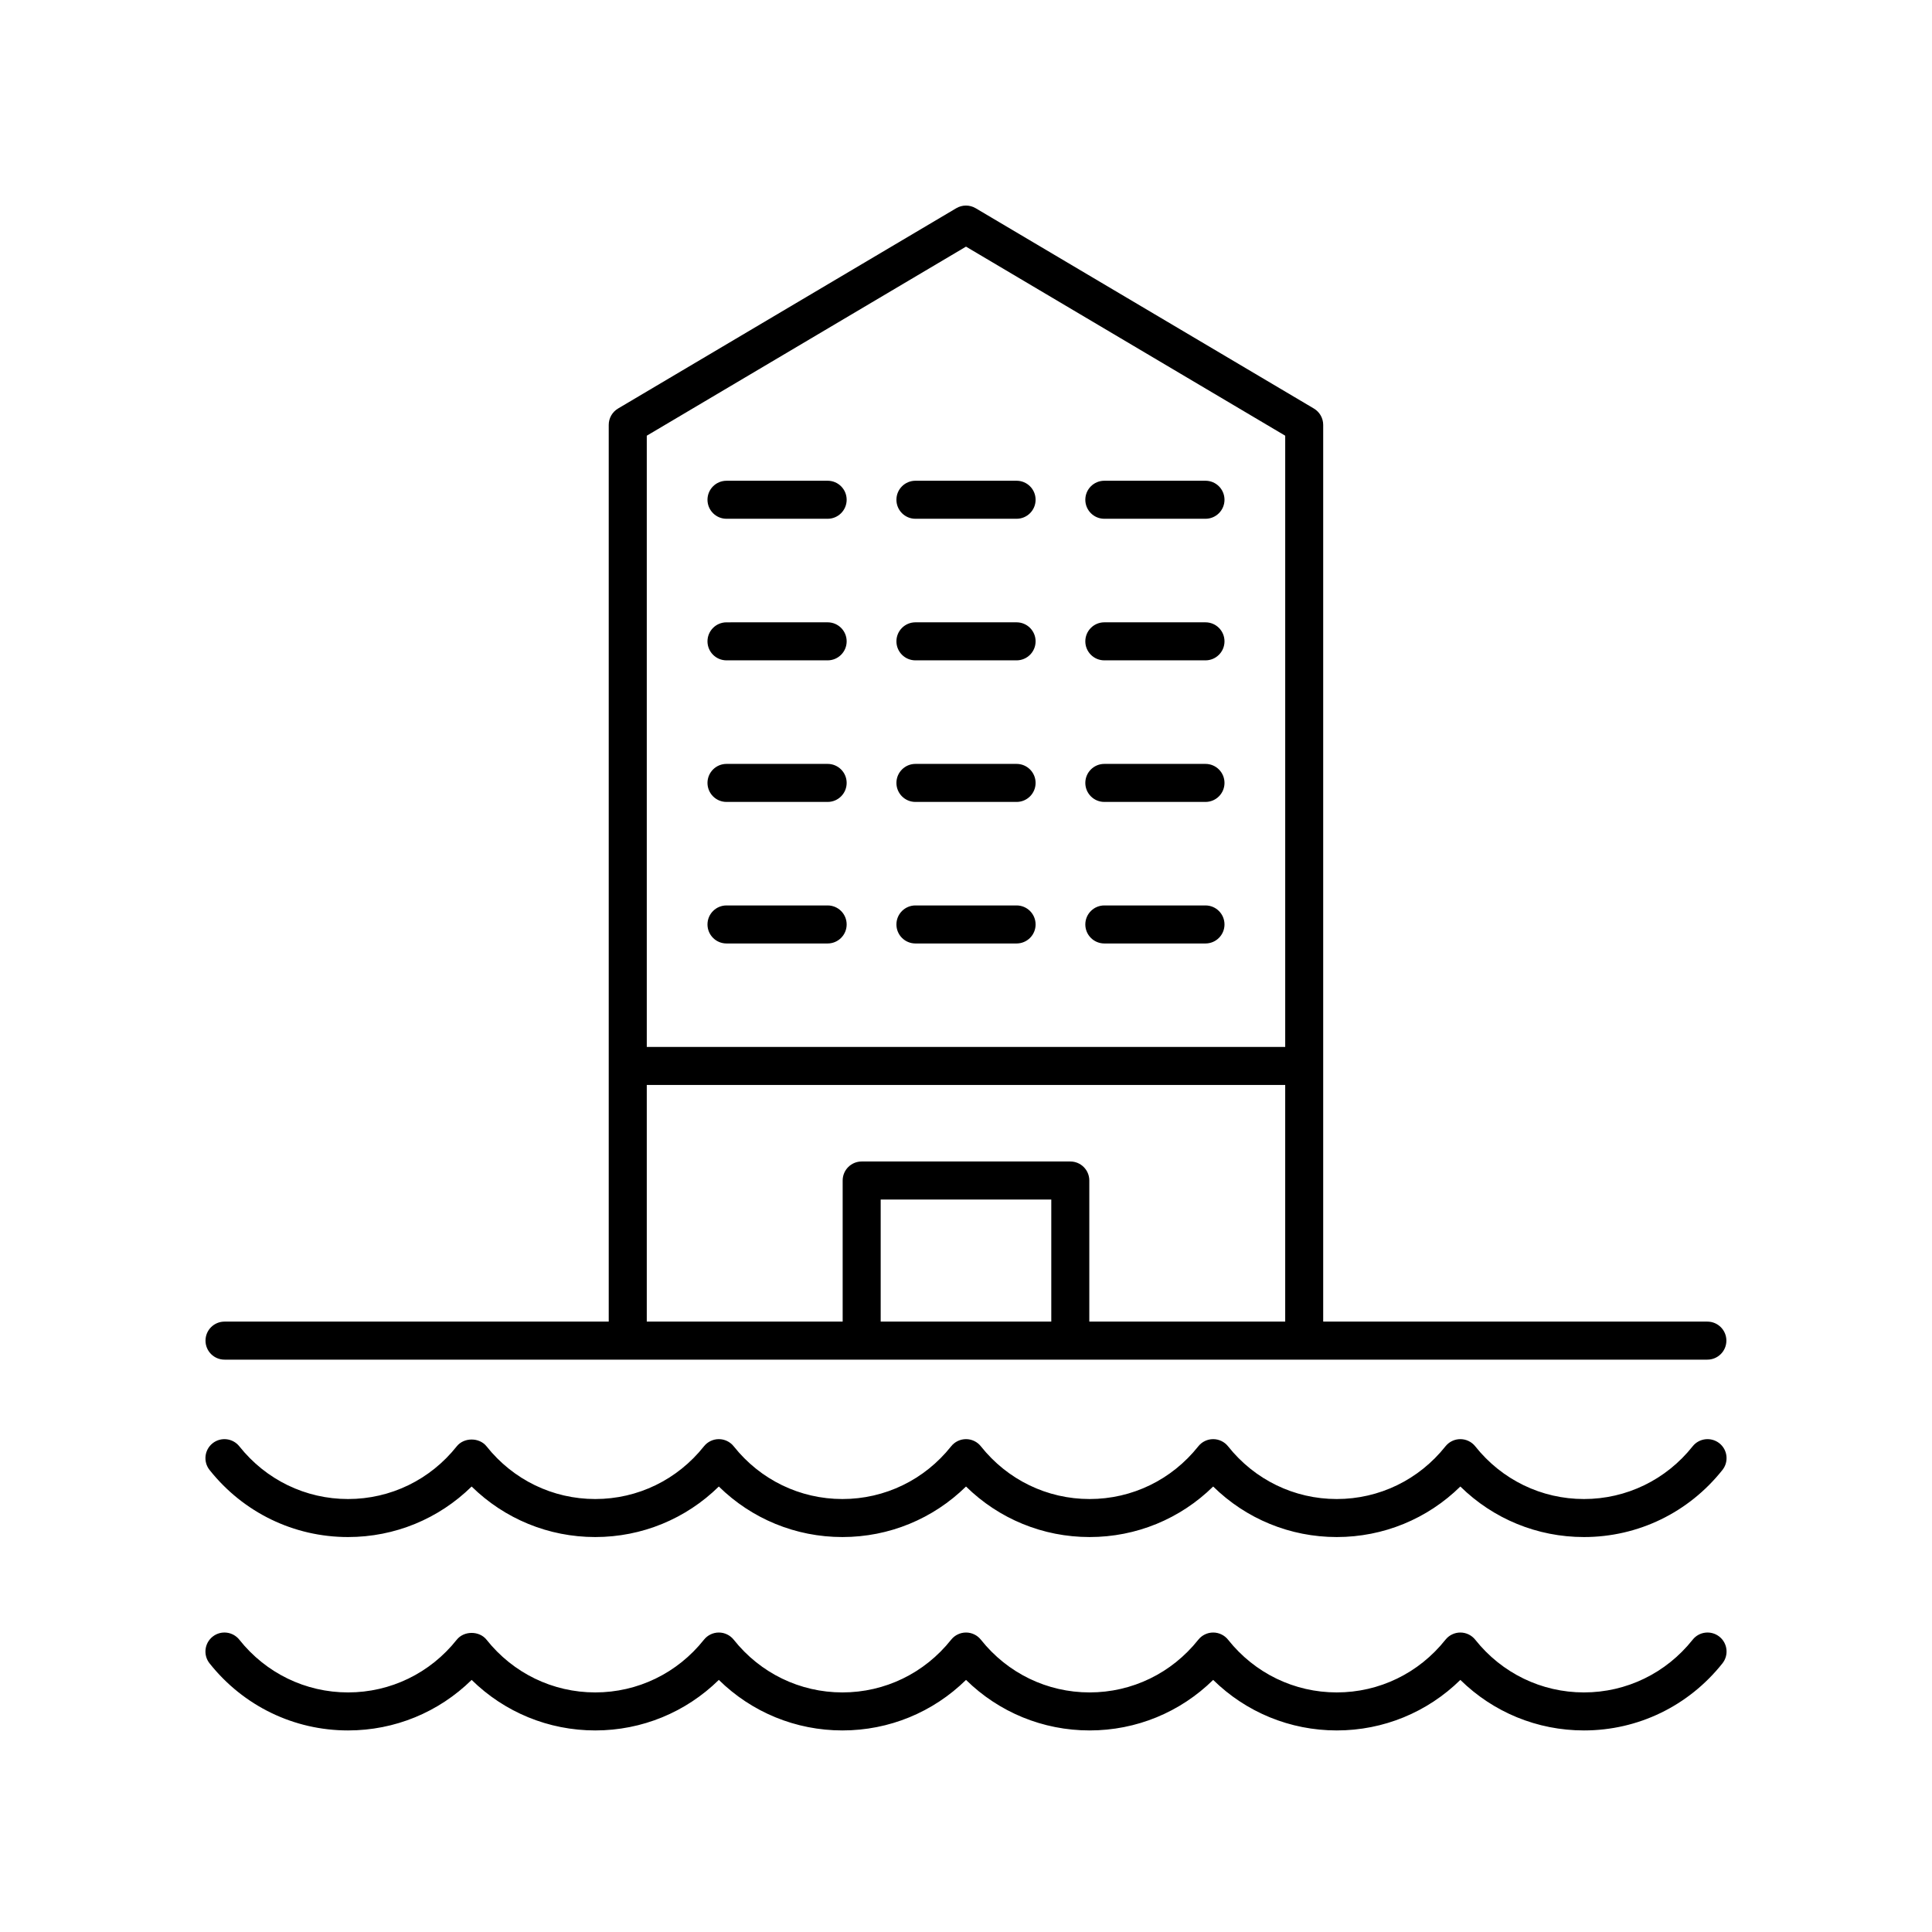
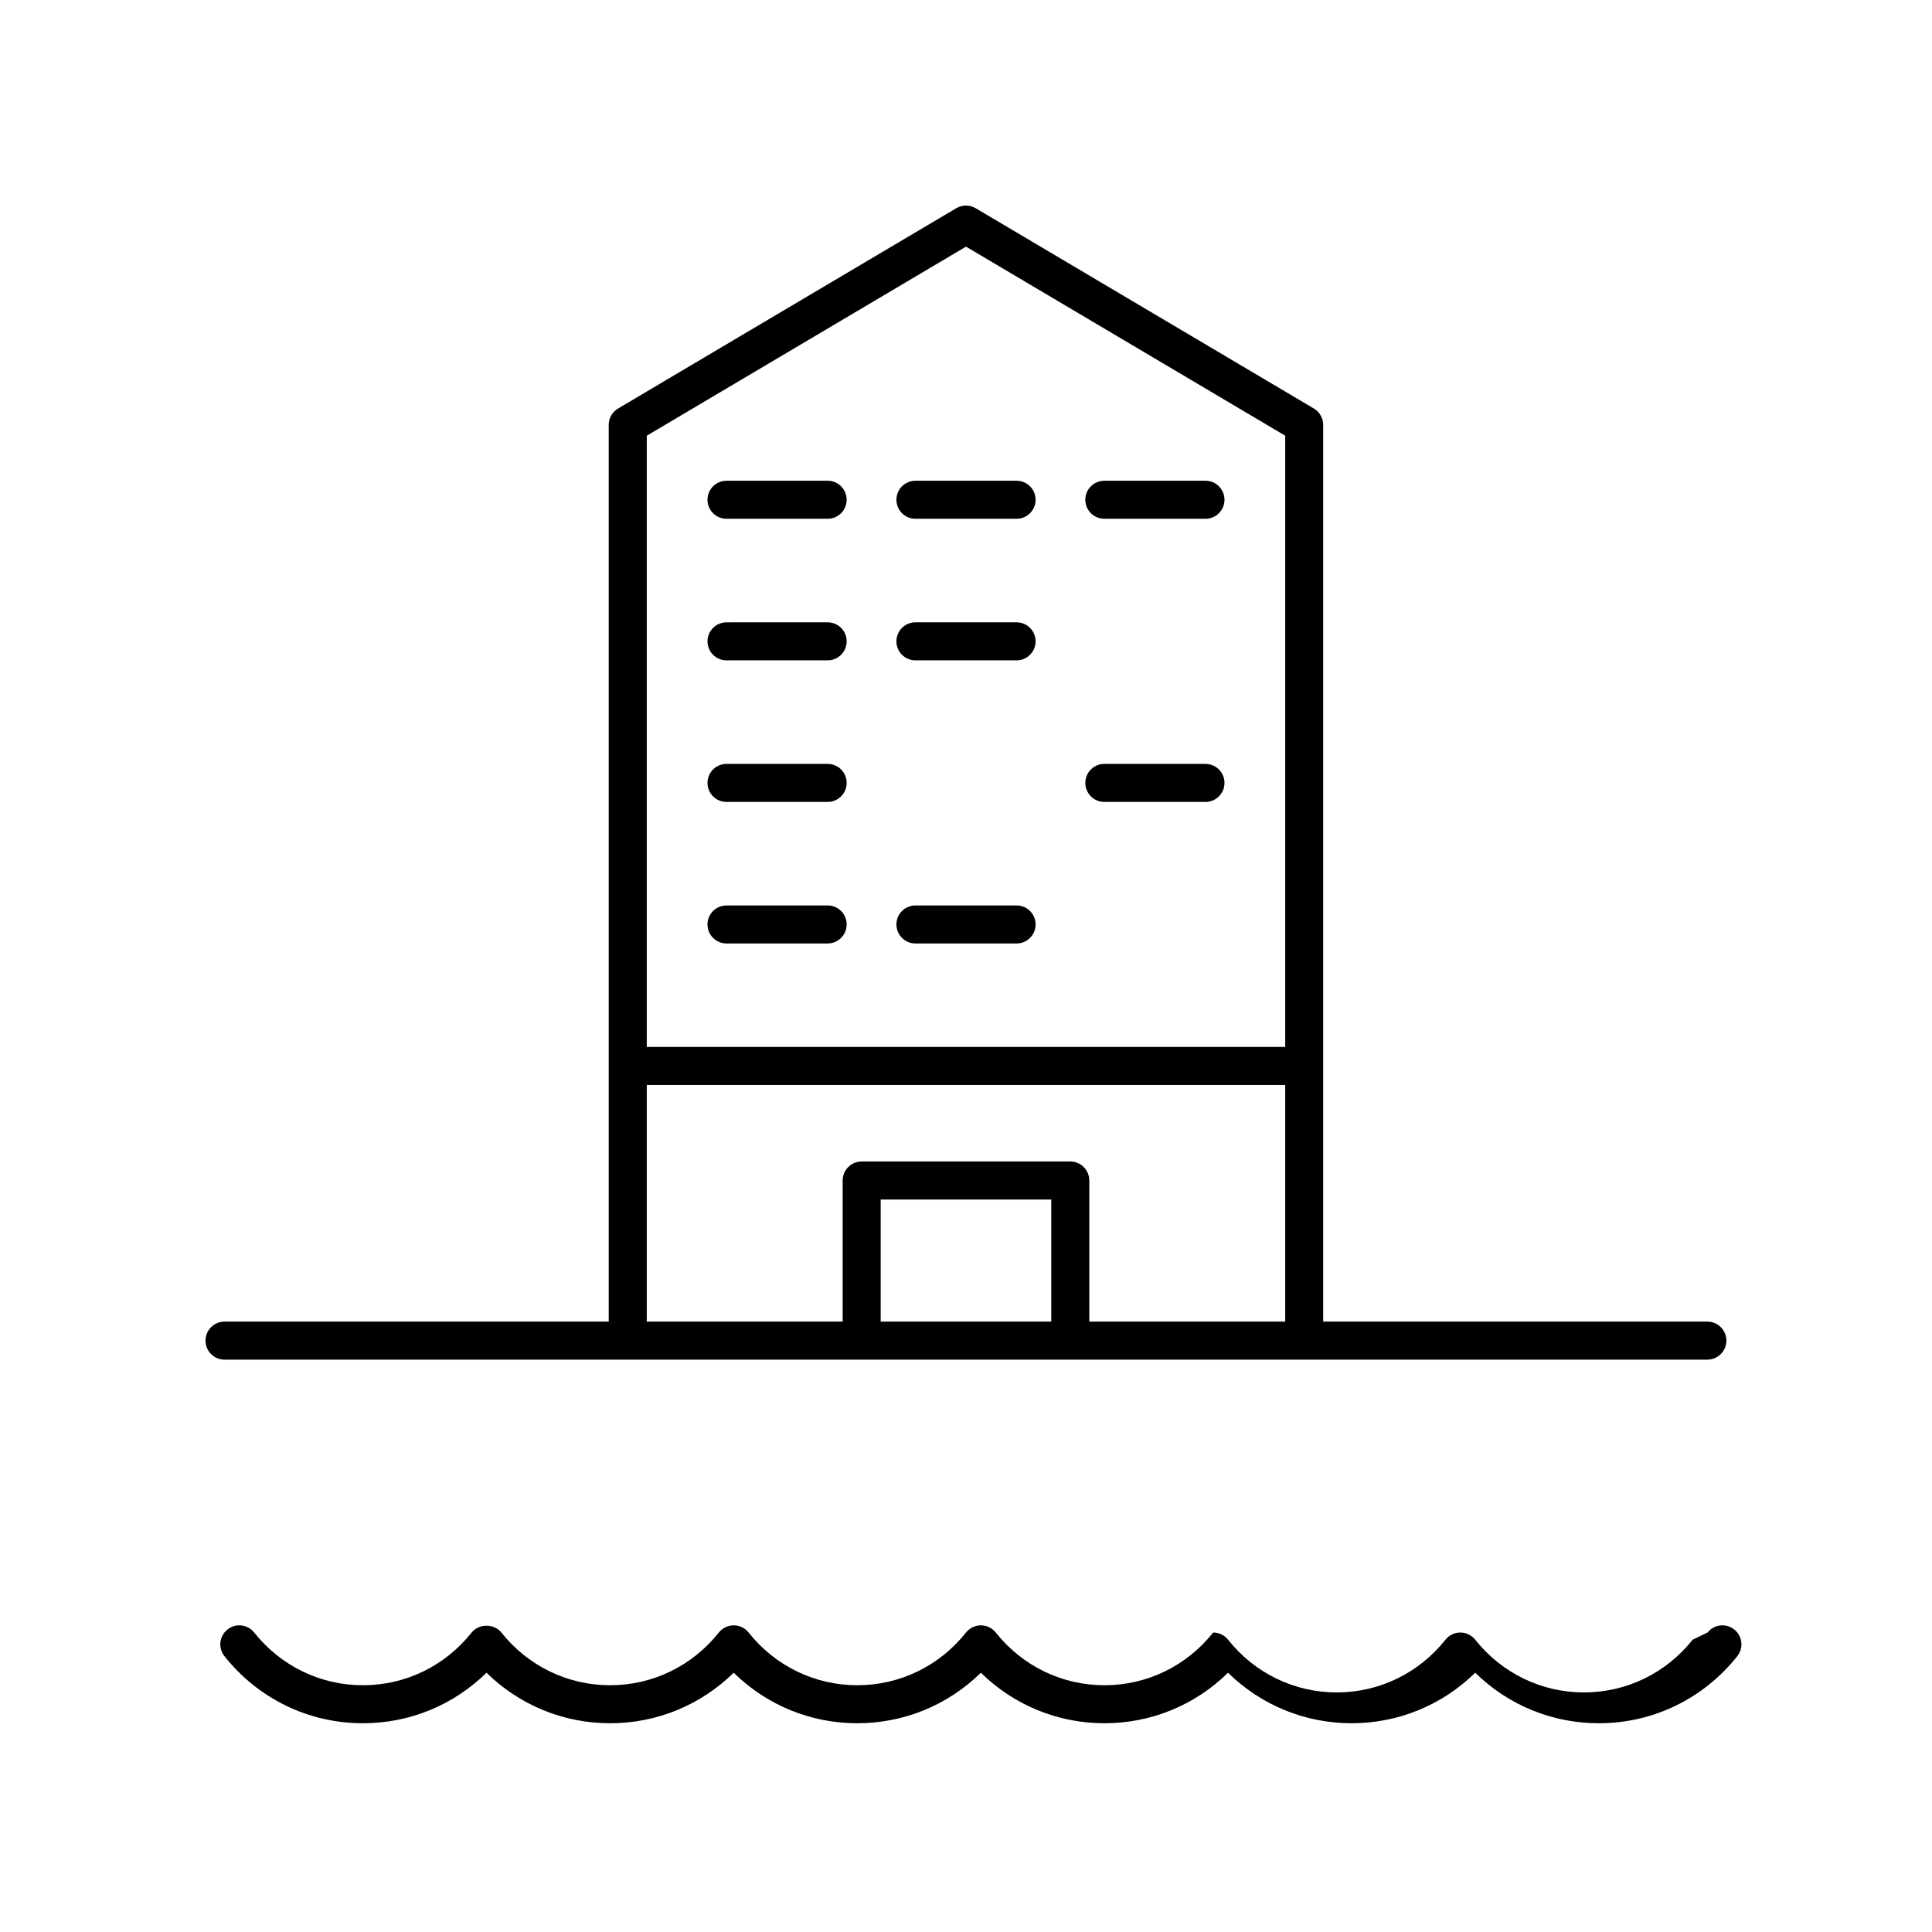
<svg xmlns="http://www.w3.org/2000/svg" fill="#000000" width="800px" height="800px" version="1.1" viewBox="144 144 512 512">
  <g>
    <path d="m596.48 494.24h-101.82v-237.64c0-1.781-0.941-3.43-2.469-4.336l-89.633-53.086c-1.586-0.934-3.551-0.934-5.137 0l-89.633 53.086c-1.531 0.906-2.469 2.555-2.469 4.336v237.64h-101.82c-2.781 0-5.039 2.254-5.039 5.039s2.254 5.039 5.039 5.039h392.97c2.781 0 5.039-2.254 5.039-5.039s-2.258-5.039-5.039-5.039zm-196.48-284.88 84.594 50.105v161.99h-169.19v-161.99zm-84.598 222.17h169.19v62.699l-51.914 0.004v-37.387c0-2.785-2.254-5.039-5.039-5.039h-55.285c-2.781 0-5.039 2.254-5.039 5.039v37.387h-51.914zm107.2 62.703h-45.211v-32.348h45.211z" />
    <path d="m336.53 281.48h26.805c2.781 0 5.039-2.254 5.039-5.039 0-2.785-2.254-5.039-5.039-5.039l-26.805 0.004c-2.781 0-5.039 2.254-5.039 5.039 0.004 2.781 2.258 5.035 5.039 5.035z" />
    <path d="m336.53 319h26.805c2.781 0 5.039-2.254 5.039-5.039 0-2.785-2.254-5.039-5.039-5.039l-26.805 0.004c-2.781 0-5.039 2.254-5.039 5.039 0.004 2.781 2.258 5.035 5.039 5.035z" />
    <path d="m336.53 356.52h26.805c2.781 0 5.039-2.254 5.039-5.039 0-2.785-2.254-5.039-5.039-5.039h-26.805c-2.781 0-5.039 2.254-5.039 5.039 0.004 2.785 2.258 5.039 5.039 5.039z" />
    <path d="m336.53 394.03h26.805c2.781 0 5.039-2.254 5.039-5.039 0-2.785-2.254-5.039-5.039-5.039h-26.805c-2.781 0-5.039 2.254-5.039 5.039 0.004 2.785 2.258 5.039 5.039 5.039z" />
    <path d="m436.66 281.48h26.805c2.781 0 5.039-2.254 5.039-5.039 0-2.785-2.254-5.039-5.039-5.039h-26.805c-2.781 0-5.039 2.254-5.039 5.039 0 2.785 2.258 5.039 5.039 5.039z" />
-     <path d="m436.66 319h26.805c2.781 0 5.039-2.254 5.039-5.039 0-2.785-2.254-5.039-5.039-5.039h-26.805c-2.781 0-5.039 2.254-5.039 5.039 0 2.785 2.258 5.039 5.039 5.039z" />
    <path d="m436.66 356.52h26.805c2.781 0 5.039-2.254 5.039-5.039 0-2.785-2.254-5.039-5.039-5.039h-26.805c-2.781 0-5.039 2.254-5.039 5.039 0 2.785 2.258 5.039 5.039 5.039z" />
-     <path d="m436.66 394.03h26.805c2.781 0 5.039-2.254 5.039-5.039 0-2.785-2.254-5.039-5.039-5.039h-26.805c-2.781 0-5.039 2.254-5.039 5.039 0 2.785 2.258 5.039 5.039 5.039z" />
    <path d="m386.6 281.48h26.805c2.781 0 5.039-2.254 5.039-5.039 0-2.785-2.254-5.039-5.039-5.039h-26.805c-2.781 0-5.039 2.254-5.039 5.039 0 2.785 2.254 5.039 5.039 5.039z" />
    <path d="m386.6 319h26.805c2.781 0 5.039-2.254 5.039-5.039 0-2.785-2.254-5.039-5.039-5.039h-26.805c-2.781 0-5.039 2.254-5.039 5.039 0 2.785 2.254 5.039 5.039 5.039z" />
-     <path d="m386.6 356.52h26.805c2.781 0 5.039-2.254 5.039-5.039 0-2.785-2.254-5.039-5.039-5.039h-26.805c-2.781 0-5.039 2.254-5.039 5.039 0 2.785 2.254 5.039 5.039 5.039z" />
    <path d="m386.6 394.03h26.805c2.781 0 5.039-2.254 5.039-5.039 0-2.785-2.254-5.039-5.039-5.039h-26.805c-2.781 0-5.039 2.254-5.039 5.039 0 2.785 2.254 5.039 5.039 5.039z" />
-     <path d="m592.57 578.54c-7.051 8.875-17.551 13.969-28.809 13.969-11.258 0-21.758-5.094-28.809-13.969-0.957-1.199-2.41-1.902-3.945-1.902-1.539 0-2.988 0.703-3.945 1.902-7.051 8.875-17.551 13.969-28.809 13.969s-21.758-5.094-28.805-13.969c-0.953-1.199-2.41-1.902-3.945-1.902s-2.984 0.703-3.941 1.902c-7.051 8.875-17.551 13.969-28.809 13.969s-21.758-5.094-28.809-13.969c-0.953-1.199-2.406-1.902-3.941-1.902-1.539 0-2.988 0.703-3.945 1.902-7.051 8.875-17.551 13.969-28.809 13.969-11.258 0-21.758-5.094-28.809-13.969-0.957-1.199-2.41-1.902-3.945-1.902-1.539 0-2.988 0.703-3.945 1.902-7.051 8.875-17.551 13.969-28.809 13.969-11.258 0-21.758-5.094-28.809-13.969-1.914-2.402-5.977-2.402-7.891 0-7.047 8.875-17.547 13.969-28.809 13.969-11.258 0-21.758-5.094-28.809-13.969-1.738-2.18-4.902-2.539-7.078-0.812-2.176 1.73-2.543 4.898-0.812 7.078 8.973 11.297 22.348 17.777 36.699 17.777 12.375 0 24.027-4.816 32.754-13.391 8.727 8.57 20.383 13.391 32.754 13.391 12.375 0 24.023-4.82 32.754-13.391 8.727 8.574 20.375 13.391 32.754 13.391 12.375 0 24.023-4.82 32.754-13.391 8.727 8.574 20.375 13.391 32.754 13.391 12.375 0 24.023-4.816 32.746-13.391 8.727 8.574 20.383 13.391 32.754 13.391 12.375 0 24.023-4.82 32.754-13.391 8.727 8.574 20.375 13.391 32.754 13.391 14.348 0 27.723-6.481 36.699-17.777 1.73-2.18 1.367-5.348-0.812-7.078-2.184-1.727-5.356-1.367-7.082 0.812z" />
-     <path d="m592.57 527.29c-7.051 8.875-17.551 13.969-28.809 13.969-11.258 0-21.758-5.094-28.809-13.969-0.957-1.199-2.41-1.902-3.945-1.902-1.539 0-2.988 0.703-3.945 1.902-7.051 8.875-17.551 13.969-28.809 13.969s-21.758-5.094-28.805-13.969c-0.953-1.199-2.41-1.902-3.945-1.902-1.539 0-2.988 0.703-3.945 1.902-7.051 8.875-17.551 13.969-28.809 13.969-11.258 0-21.758-5.094-28.809-13.969-0.949-1.199-2.402-1.902-3.938-1.902-1.539 0-2.988 0.703-3.945 1.902-7.051 8.875-17.551 13.969-28.809 13.969-11.258 0-21.758-5.094-28.809-13.969-0.957-1.199-2.41-1.902-3.945-1.902-1.539 0-2.988 0.703-3.945 1.902-7.051 8.875-17.551 13.969-28.809 13.969-11.258 0-21.758-5.094-28.809-13.969-1.914-2.402-5.977-2.402-7.891 0-7.047 8.875-17.547 13.969-28.809 13.969-11.258 0-21.758-5.094-28.809-13.969-1.738-2.176-4.902-2.535-7.078-0.812-2.176 1.73-2.543 4.898-0.812 7.078 8.973 11.297 22.348 17.777 36.699 17.777 12.375 0 24.027-4.816 32.754-13.391 8.727 8.57 20.383 13.391 32.754 13.391 12.375 0 24.023-4.82 32.754-13.391 8.727 8.574 20.375 13.391 32.754 13.391 12.375 0 24.023-4.82 32.754-13.391 8.727 8.574 20.375 13.391 32.754 13.391 12.375 0 24.023-4.816 32.746-13.391 8.727 8.574 20.383 13.391 32.754 13.391 12.375 0 24.023-4.82 32.754-13.391 8.727 8.574 20.375 13.391 32.754 13.391 14.348 0 27.723-6.481 36.699-17.777 1.73-2.18 1.367-5.348-0.812-7.078-2.184-1.723-5.356-1.363-7.082 0.812z" />
+     <path d="m592.57 578.54c-7.051 8.875-17.551 13.969-28.809 13.969-11.258 0-21.758-5.094-28.809-13.969-0.957-1.199-2.41-1.902-3.945-1.902-1.539 0-2.988 0.703-3.945 1.902-7.051 8.875-17.551 13.969-28.809 13.969s-21.758-5.094-28.805-13.969c-0.953-1.199-2.41-1.902-3.945-1.902c-7.051 8.875-17.551 13.969-28.809 13.969s-21.758-5.094-28.809-13.969c-0.953-1.199-2.406-1.902-3.941-1.902-1.539 0-2.988 0.703-3.945 1.902-7.051 8.875-17.551 13.969-28.809 13.969-11.258 0-21.758-5.094-28.809-13.969-0.957-1.199-2.41-1.902-3.945-1.902-1.539 0-2.988 0.703-3.945 1.902-7.051 8.875-17.551 13.969-28.809 13.969-11.258 0-21.758-5.094-28.809-13.969-1.914-2.402-5.977-2.402-7.891 0-7.047 8.875-17.547 13.969-28.809 13.969-11.258 0-21.758-5.094-28.809-13.969-1.738-2.18-4.902-2.539-7.078-0.812-2.176 1.73-2.543 4.898-0.812 7.078 8.973 11.297 22.348 17.777 36.699 17.777 12.375 0 24.027-4.816 32.754-13.391 8.727 8.57 20.383 13.391 32.754 13.391 12.375 0 24.023-4.82 32.754-13.391 8.727 8.574 20.375 13.391 32.754 13.391 12.375 0 24.023-4.82 32.754-13.391 8.727 8.574 20.375 13.391 32.754 13.391 12.375 0 24.023-4.816 32.746-13.391 8.727 8.574 20.383 13.391 32.754 13.391 12.375 0 24.023-4.82 32.754-13.391 8.727 8.574 20.375 13.391 32.754 13.391 14.348 0 27.723-6.481 36.699-17.777 1.73-2.18 1.367-5.348-0.812-7.078-2.184-1.727-5.356-1.367-7.082 0.812z" />
  </g>
</svg>